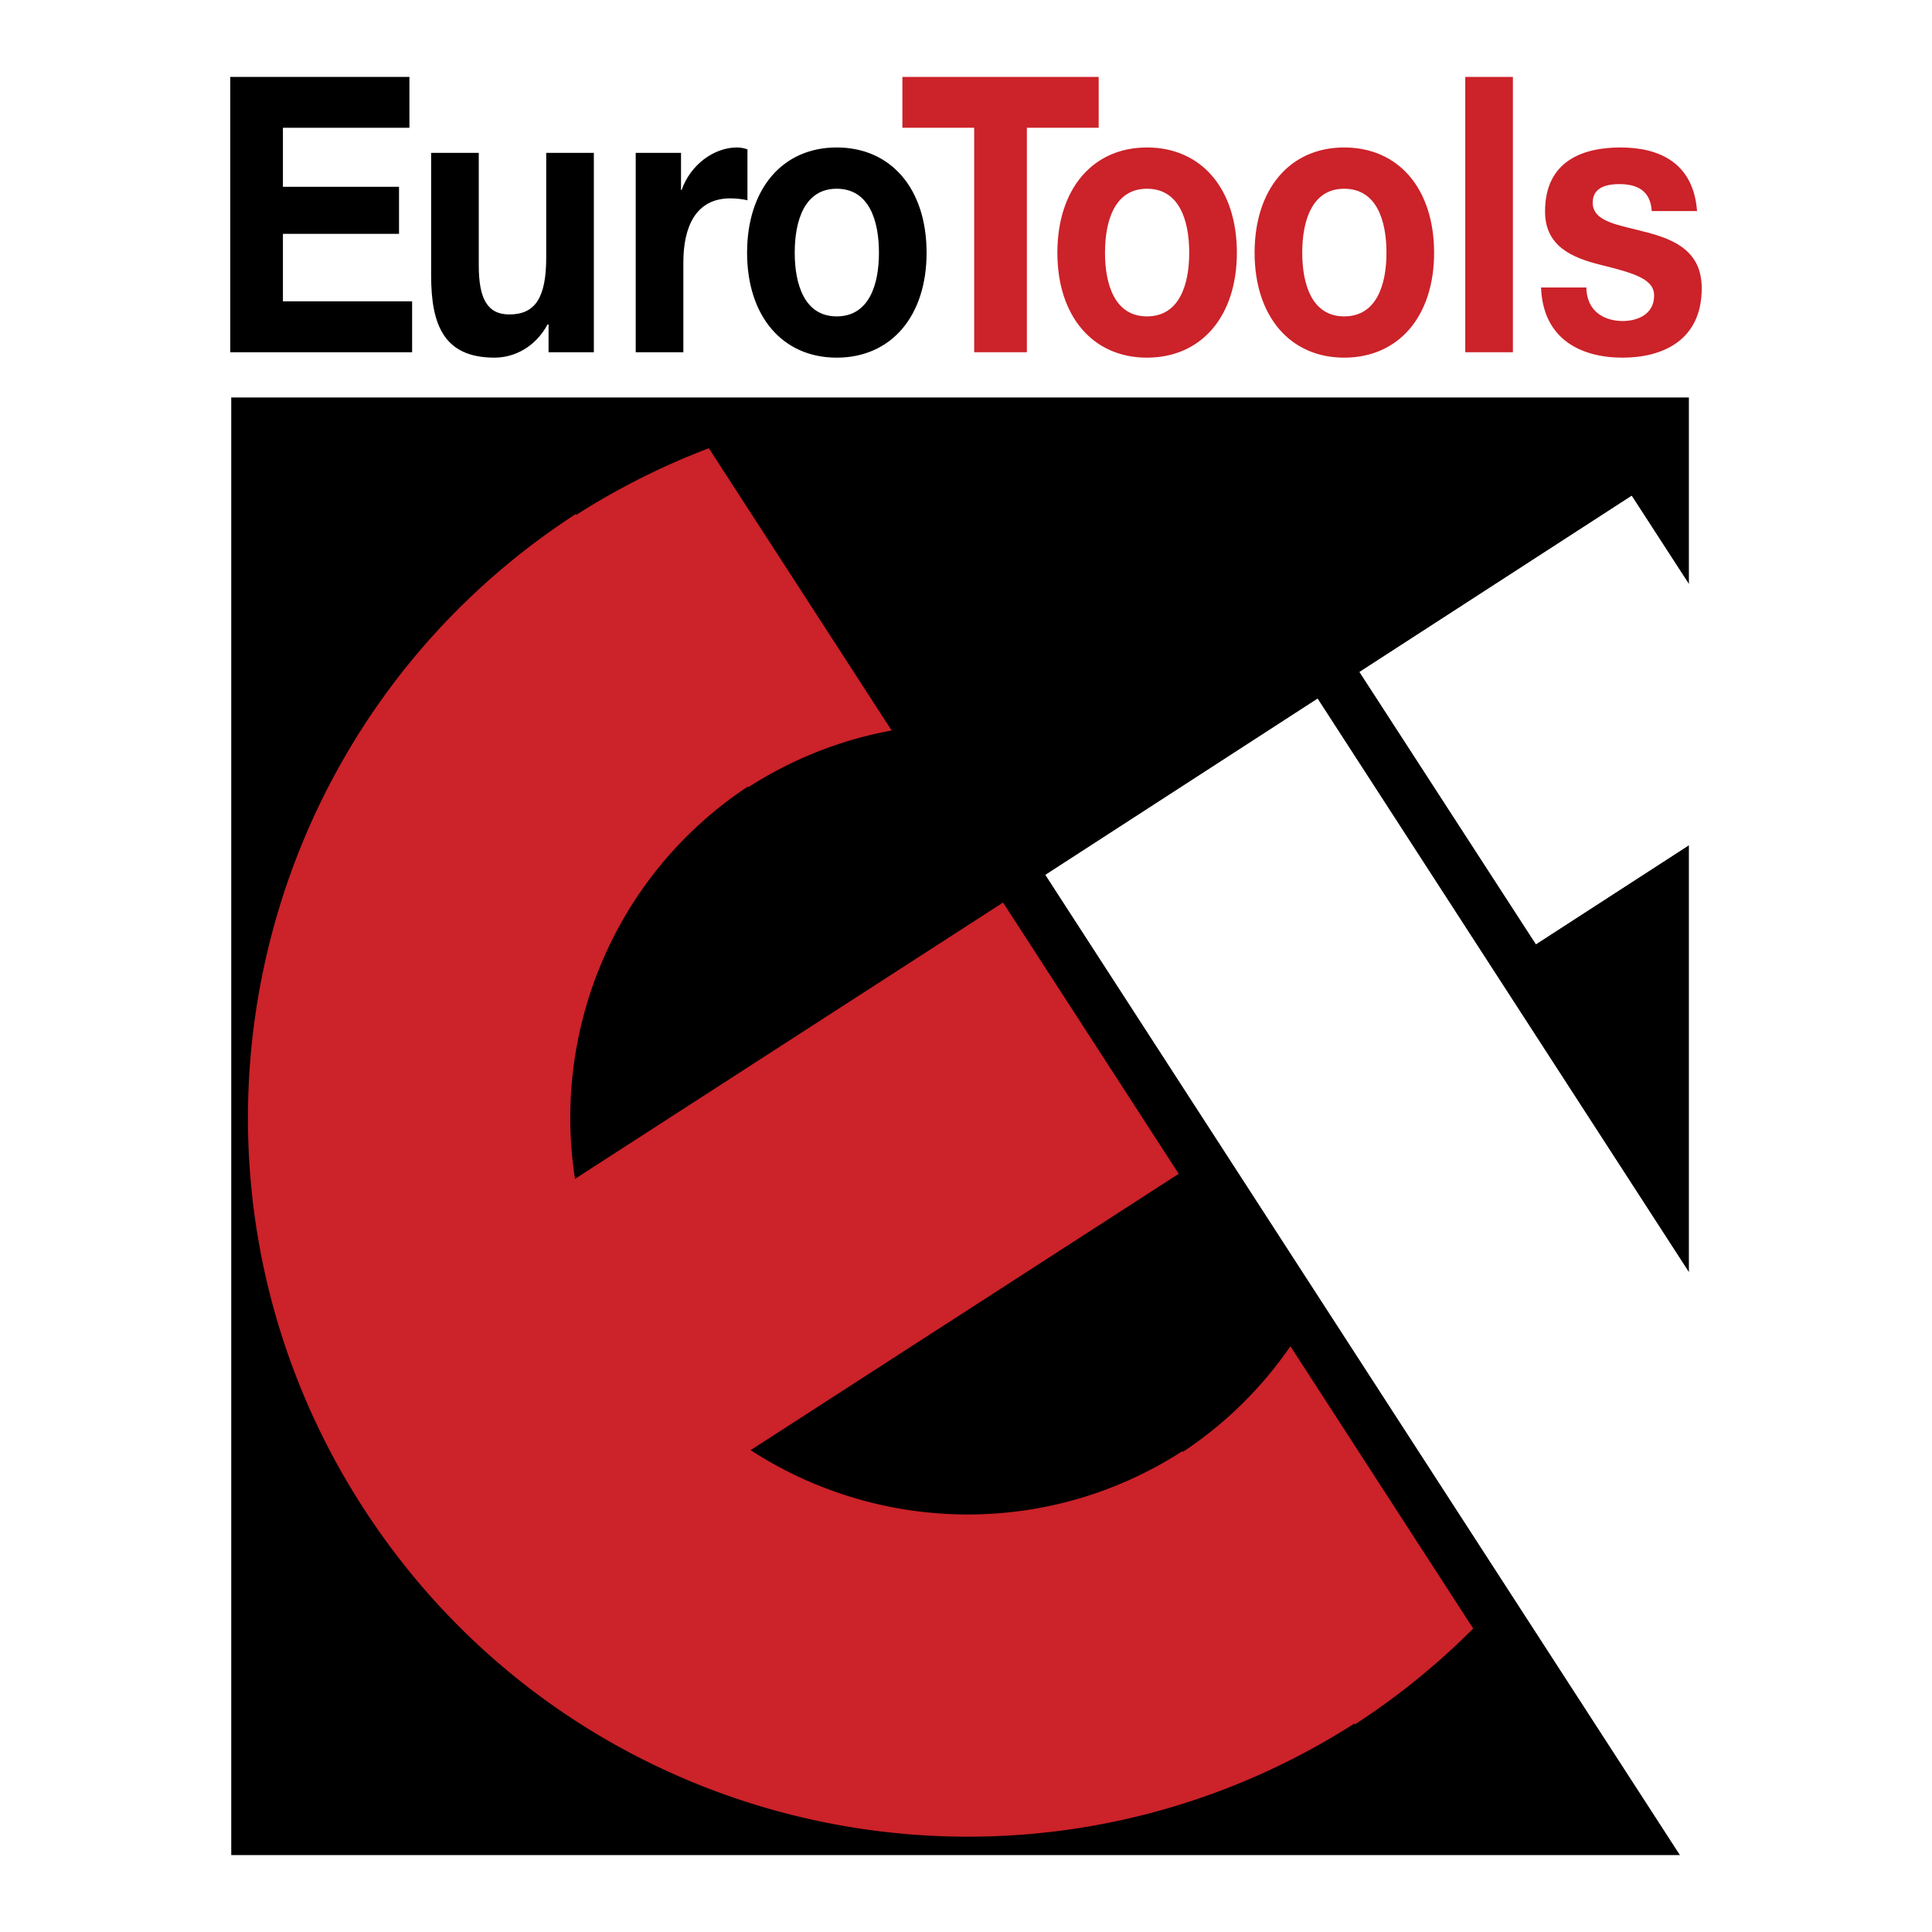
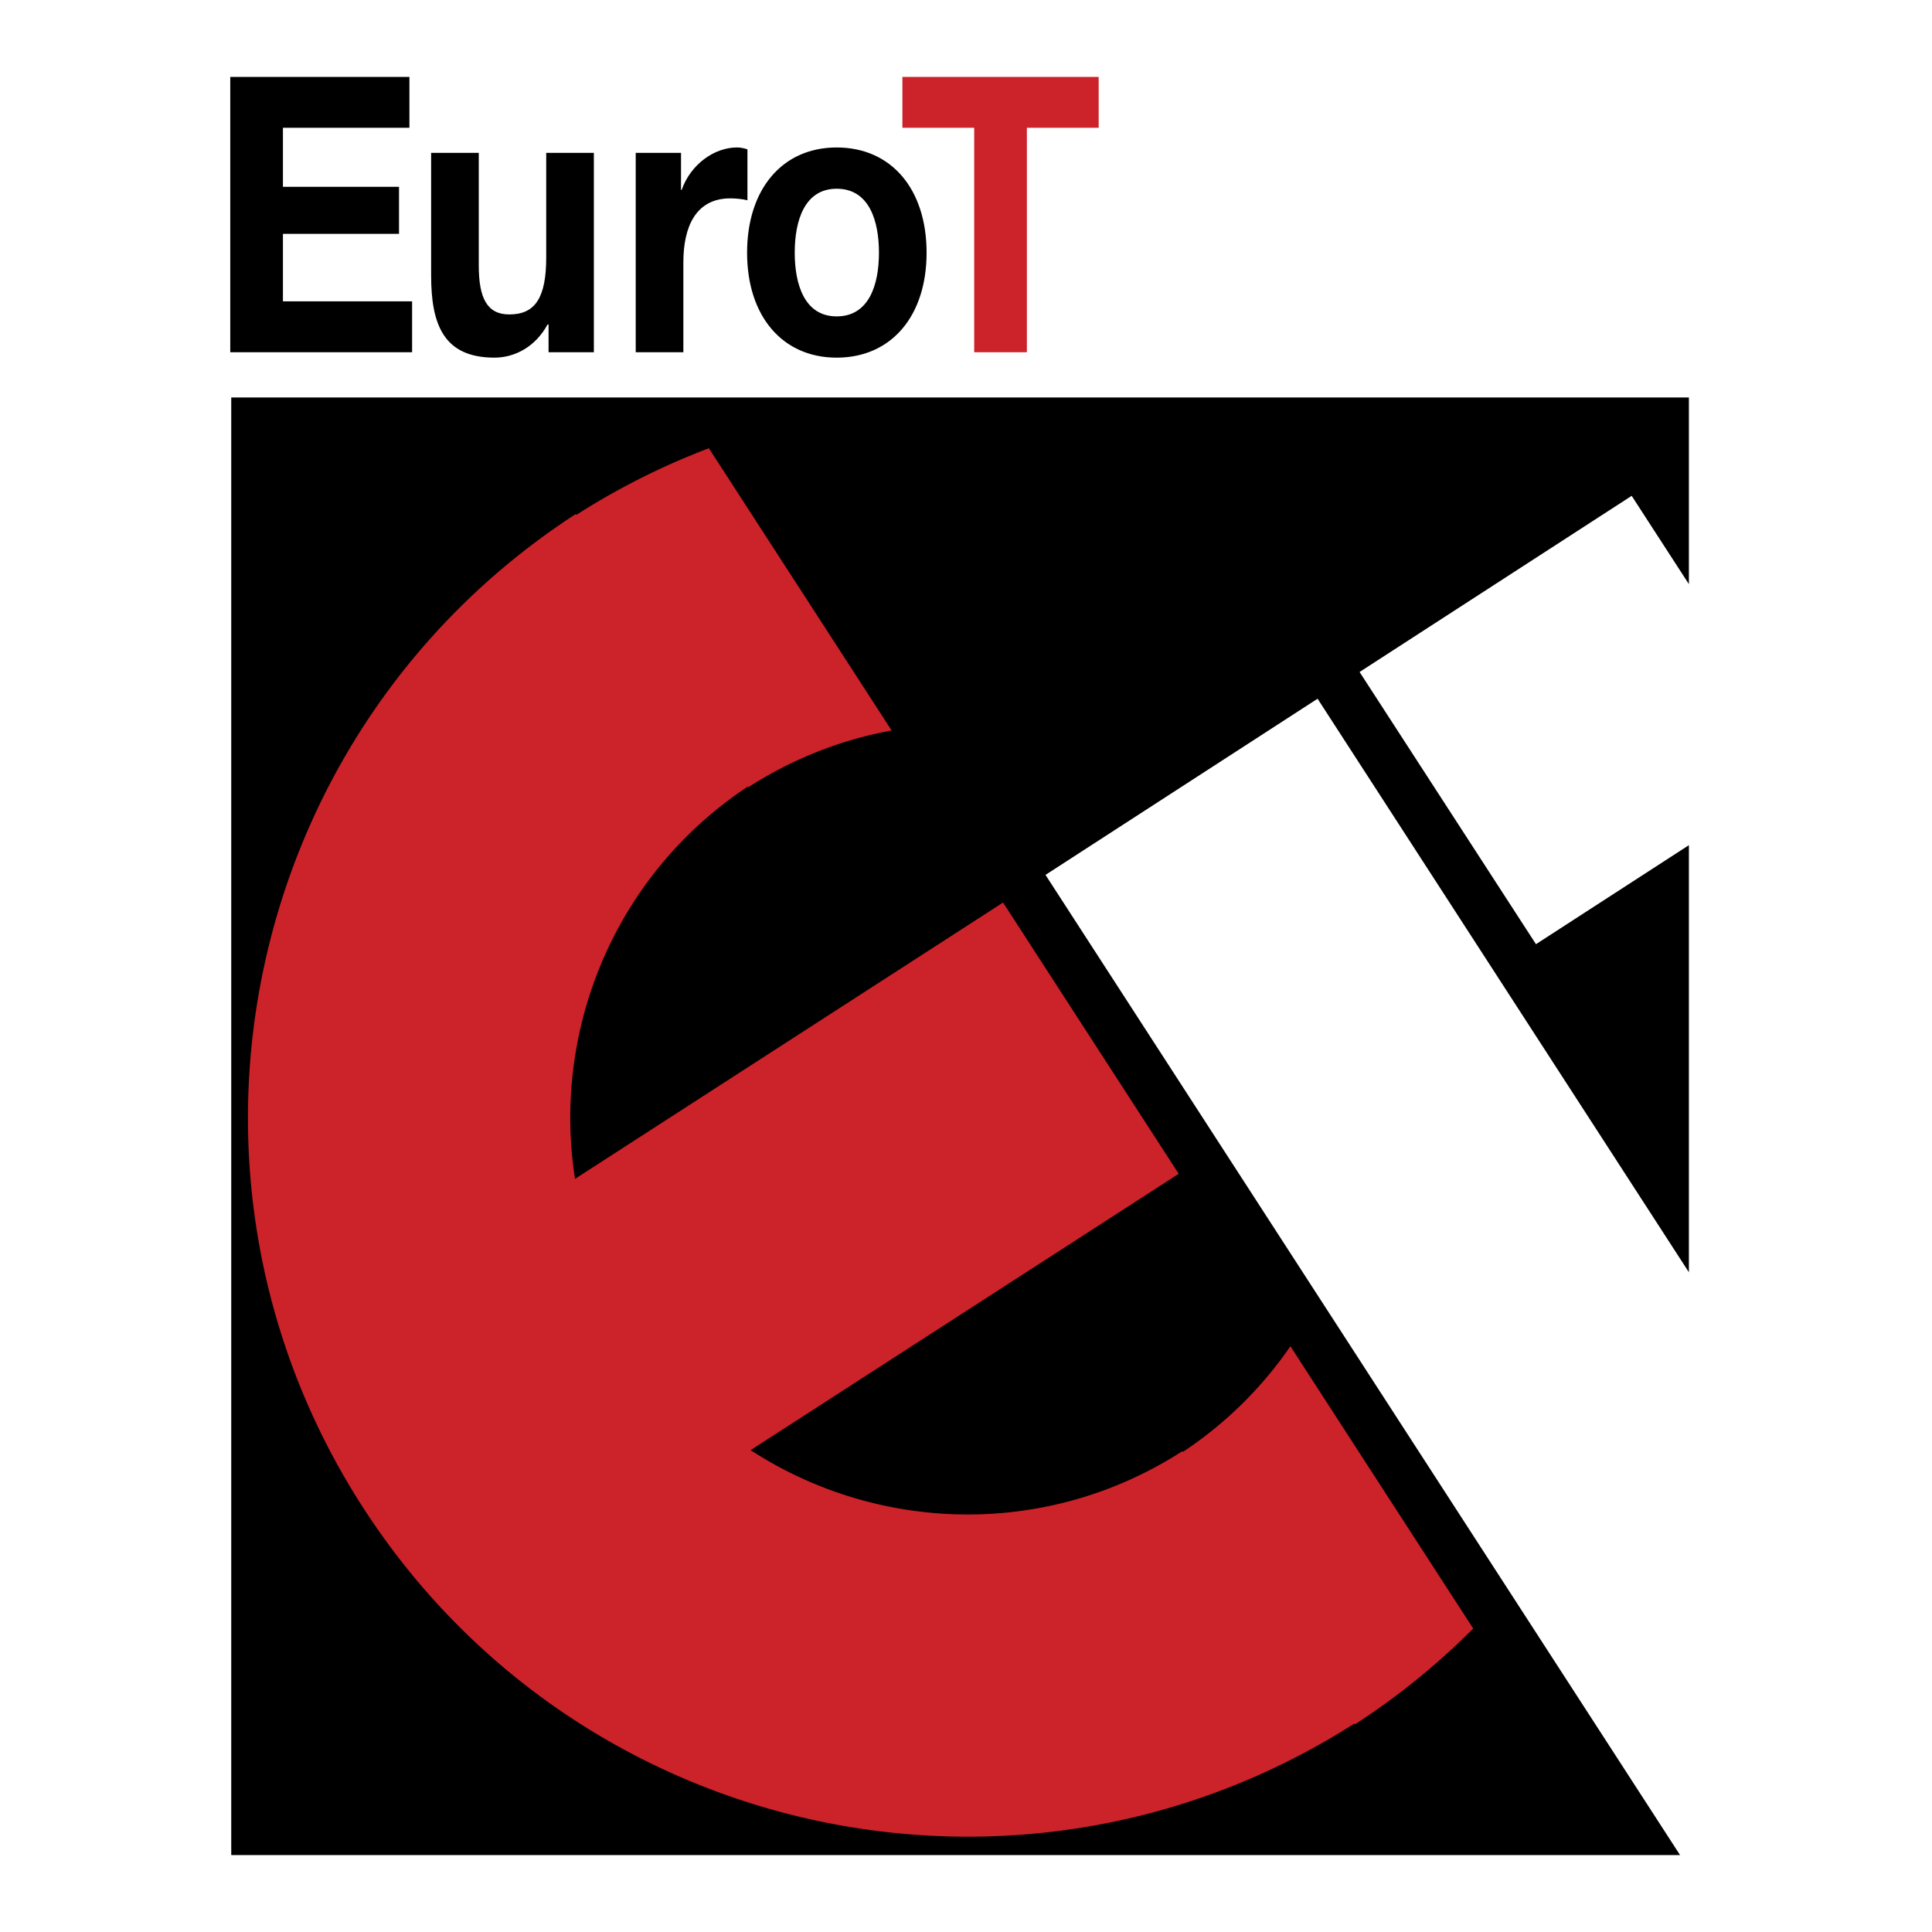
<svg xmlns="http://www.w3.org/2000/svg" width="2500" height="2500" viewBox="0 0 192.756 192.756">
  <g fill-rule="evenodd" clip-rule="evenodd">
    <path fill="#fff" d="M0 0h192.756v192.756H0V0z" />
    <path d="M22.973 7.672h17.875v5.078h-12.62v5.887H39.81v4.695H28.228v6.733h12.888v5.079H22.973V7.672zM59.248 35.144H54.73v-2.771h-.101c-1.205 2.231-3.28 3.309-5.289 3.309-5.055 0-6.326-3.27-6.326-8.196V15.251h4.753v11.235c0 3.27.837 4.886 3.046 4.886 2.578 0 3.683-1.655 3.683-5.694V15.251h4.753v19.893h-.001zM63.426 15.251h4.519v3.694h.067c.87-2.501 3.213-4.233 5.523-4.233.334 0 .737.078 1.038.192v5.079c-.436-.115-1.138-.192-1.708-.192-3.48 0-4.686 2.886-4.686 6.387v8.965h-4.753V15.251zM83.475 14.713c5.456 0 8.971 4.156 8.971 10.504 0 6.31-3.515 10.466-8.971 10.466-5.423 0-8.938-4.156-8.938-10.466.001-6.348 3.515-10.504 8.938-10.504zm0 16.853c3.247 0 4.218-3.194 4.218-6.349 0-3.194-.972-6.387-4.218-6.387-3.213 0-4.185 3.193-4.185 6.387.001 3.155.972 6.349 4.185 6.349z" />
    <path fill="#cc2229" d="M97.195 12.75h-7.163V7.672h19.583v5.078h-7.164v22.394h-5.256V12.75z" />
-     <path d="M114.432 14.713c5.455 0 8.971 4.156 8.971 10.504 0 6.31-3.516 10.466-8.971 10.466-5.424 0-8.938-4.156-8.938-10.466 0-6.348 3.514-10.504 8.938-10.504zm0 16.853c3.246 0 4.217-3.194 4.217-6.349 0-3.194-.971-6.387-4.217-6.387-3.215 0-4.186 3.193-4.186 6.387 0 3.155.971 6.349 4.186 6.349zM134.109 14.713c5.457 0 8.971 4.156 8.971 10.504 0 6.31-3.514 10.466-8.971 10.466-5.422 0-8.938-4.156-8.938-10.466.001-6.348 3.517-10.504 8.938-10.504zm0 16.853c3.248 0 4.219-3.194 4.219-6.349 0-3.194-.971-6.387-4.219-6.387-3.213 0-4.184 3.193-4.184 6.387.001 3.155.971 6.349 4.184 6.349zM146.189 7.672h4.754v27.472h-4.754V7.672zM158.27 28.68c.033 2.386 1.773 3.348 3.648 3.348 1.371 0 3.113-.616 3.113-2.54 0-1.654-1.975-2.231-5.391-3.078-2.744-.692-5.49-1.809-5.49-5.31 0-5.079 3.816-6.387 7.533-6.387 3.781 0 7.264 1.462 7.633 6.348h-4.52c-.135-2.115-1.541-2.693-3.248-2.693-1.07 0-2.645.23-2.645 1.847 0 1.963 2.678 2.232 5.391 2.962 2.777.731 5.488 1.886 5.488 5.58 0 5.232-3.949 6.926-7.898 6.926-4.018 0-7.934-1.732-8.135-7.003h4.521z" fill="#cc2229" />
    <path d="M131.455 69.712l37.045 57.22V84.324l-15.256 9.877-17.599-27.156 27.148-17.575 5.707 8.807V39.655H23.071v145.429h144.55l-63.312-97.796 27.146-17.576z" />
-     <path fill="#fff" d="M135.645 67.045l17.599 27.156 15.256-9.877V58.277l-5.707-8.807-27.148 17.575zM168.5 126.932l-37.045-57.22-27.146 17.576 63.312 97.796h.879v-58.152z" />
    <path d="M118.012 144.859l-.047-.074c-13.533 8.721-30.388 8.145-43.073-.104l42.709-27.57-17.525-27.064-42.706 27.568c-2.317-14.84 3.951-30.33 17.244-39.143l.047.073a39.464 39.464 0 0 1 14.298-5.664l-18.235-28.16a72.032 72.032 0 0 0-13.234 6.653l-.054-.084c-33.209 21.557-42.69 65.947-21.167 99.191 21.459 33.145 65.64 42.703 98.866 21.473l.055.084a71.985 71.985 0 0 0 11.793-9.557l-18.238-28.166a39.45 39.45 0 0 1-10.733 10.544z" fill="#cc2229" />
  </g>
</svg>